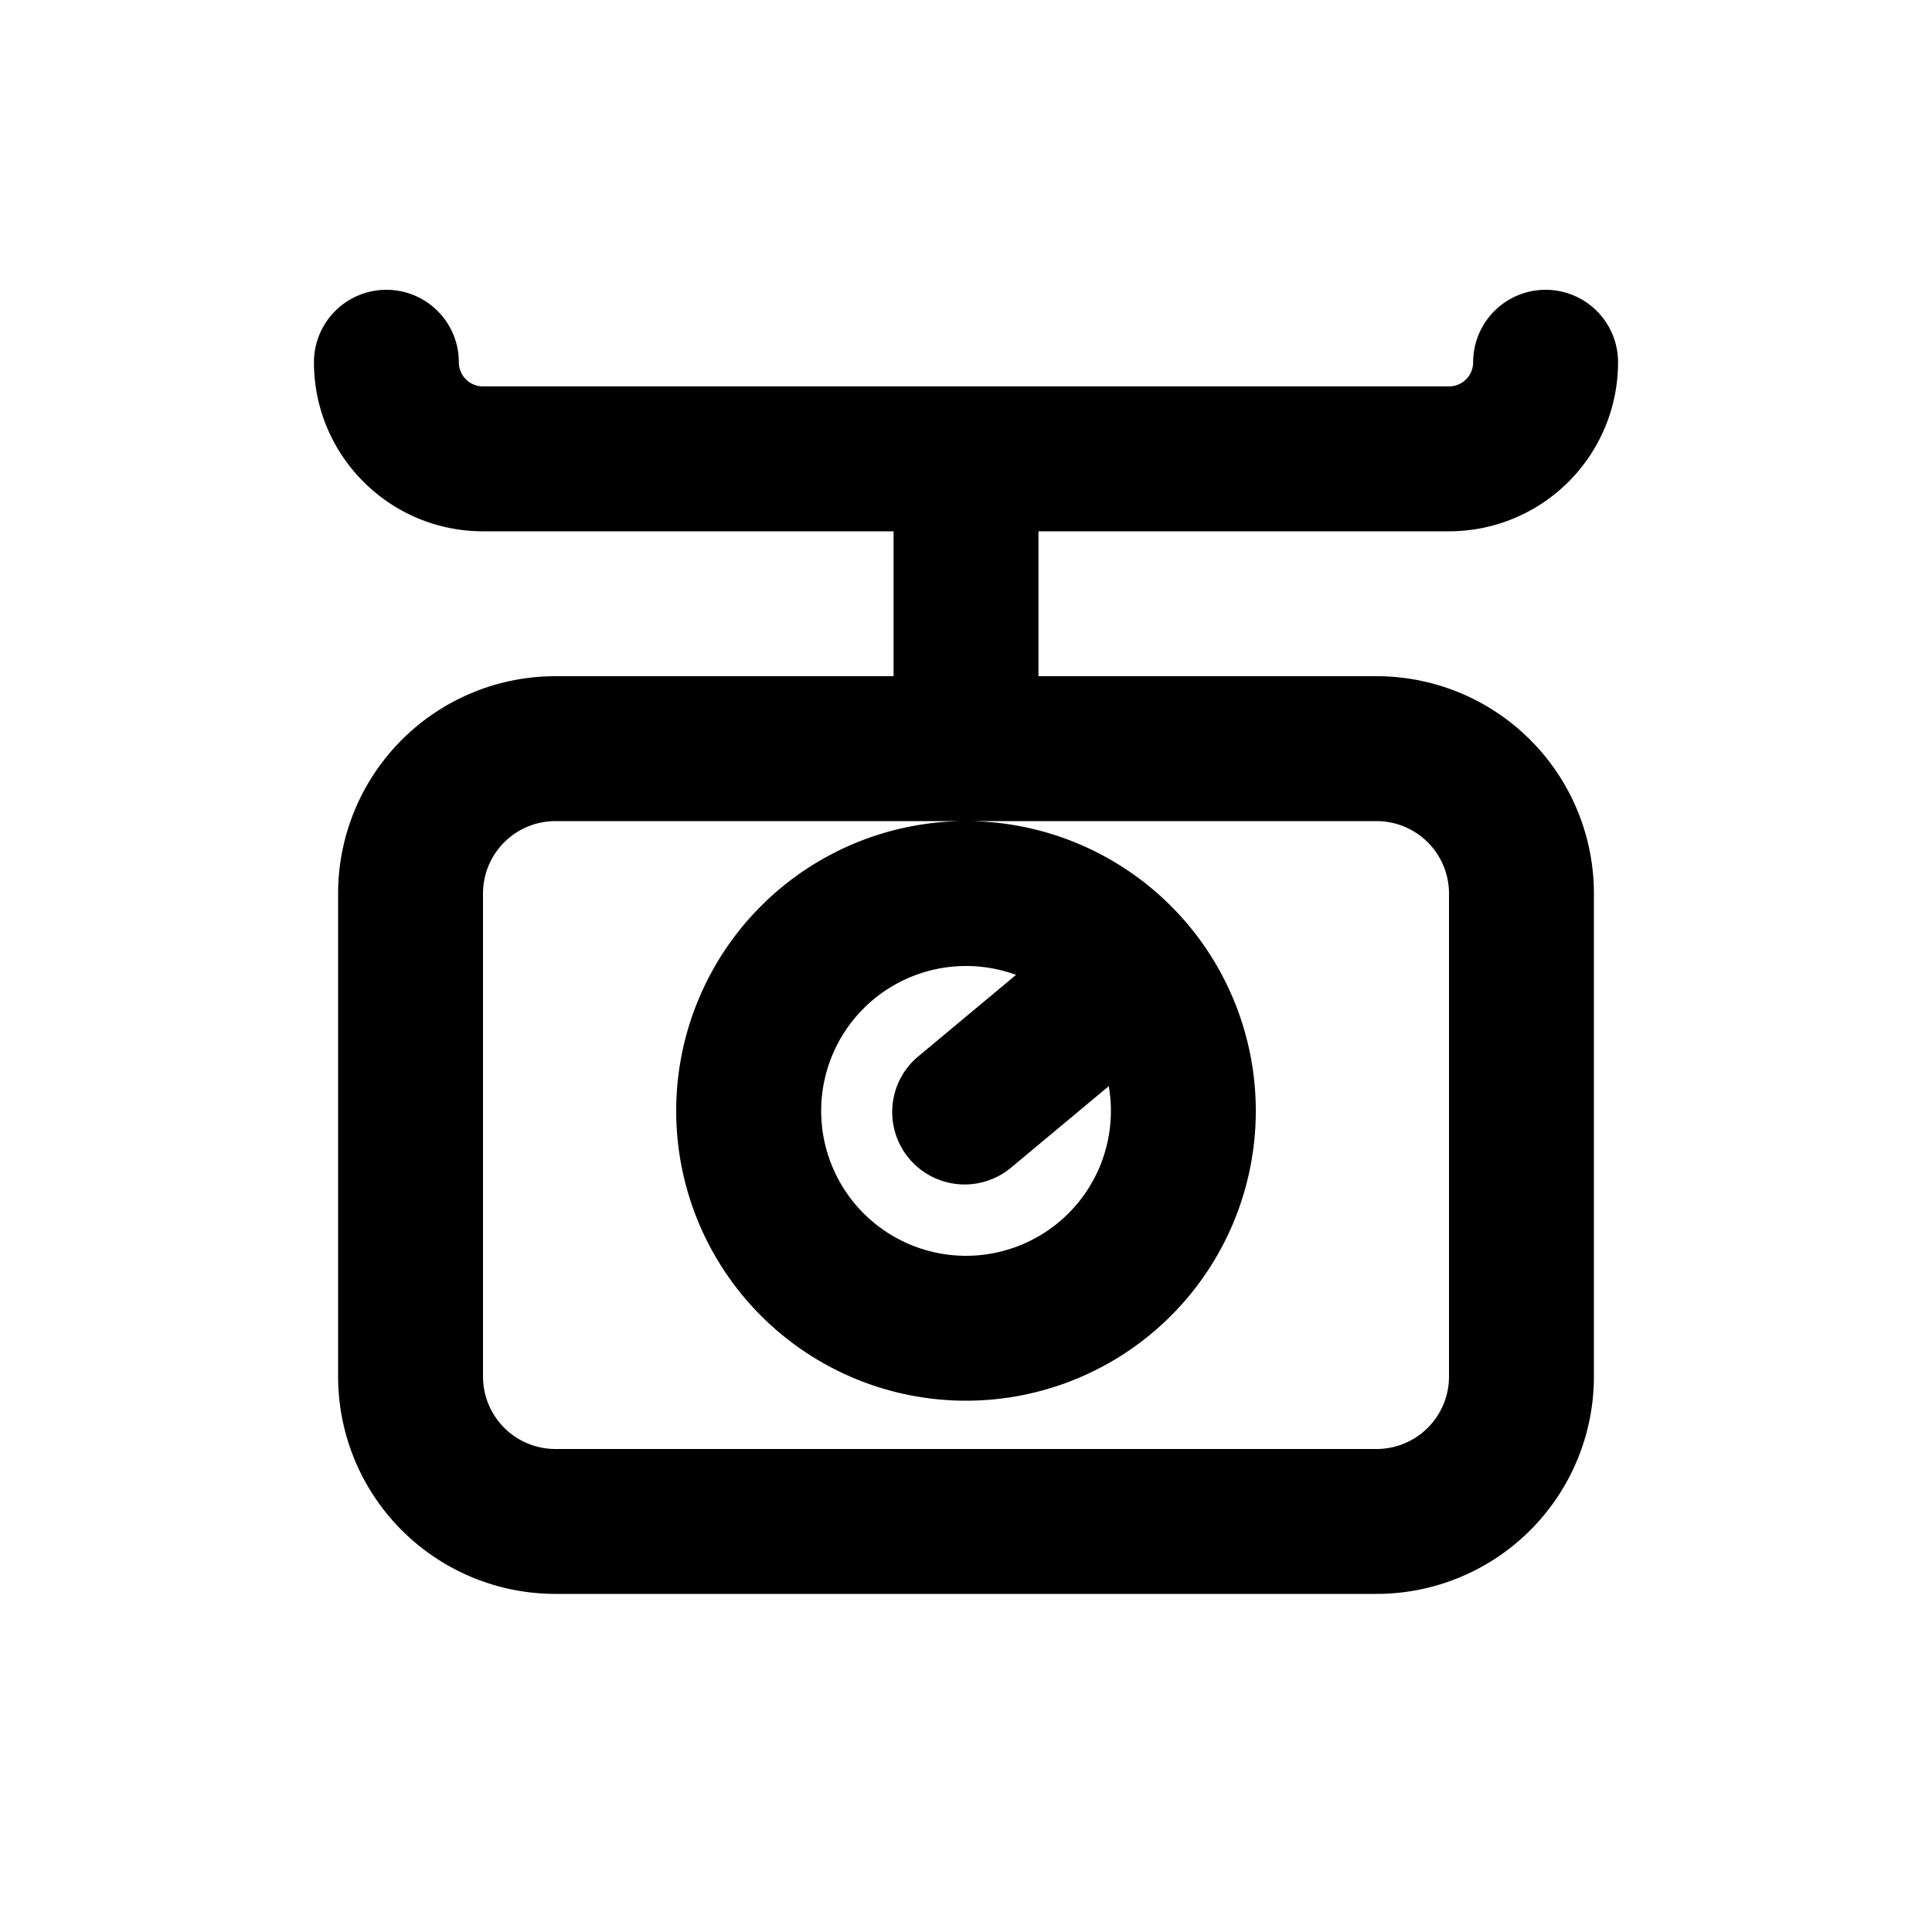
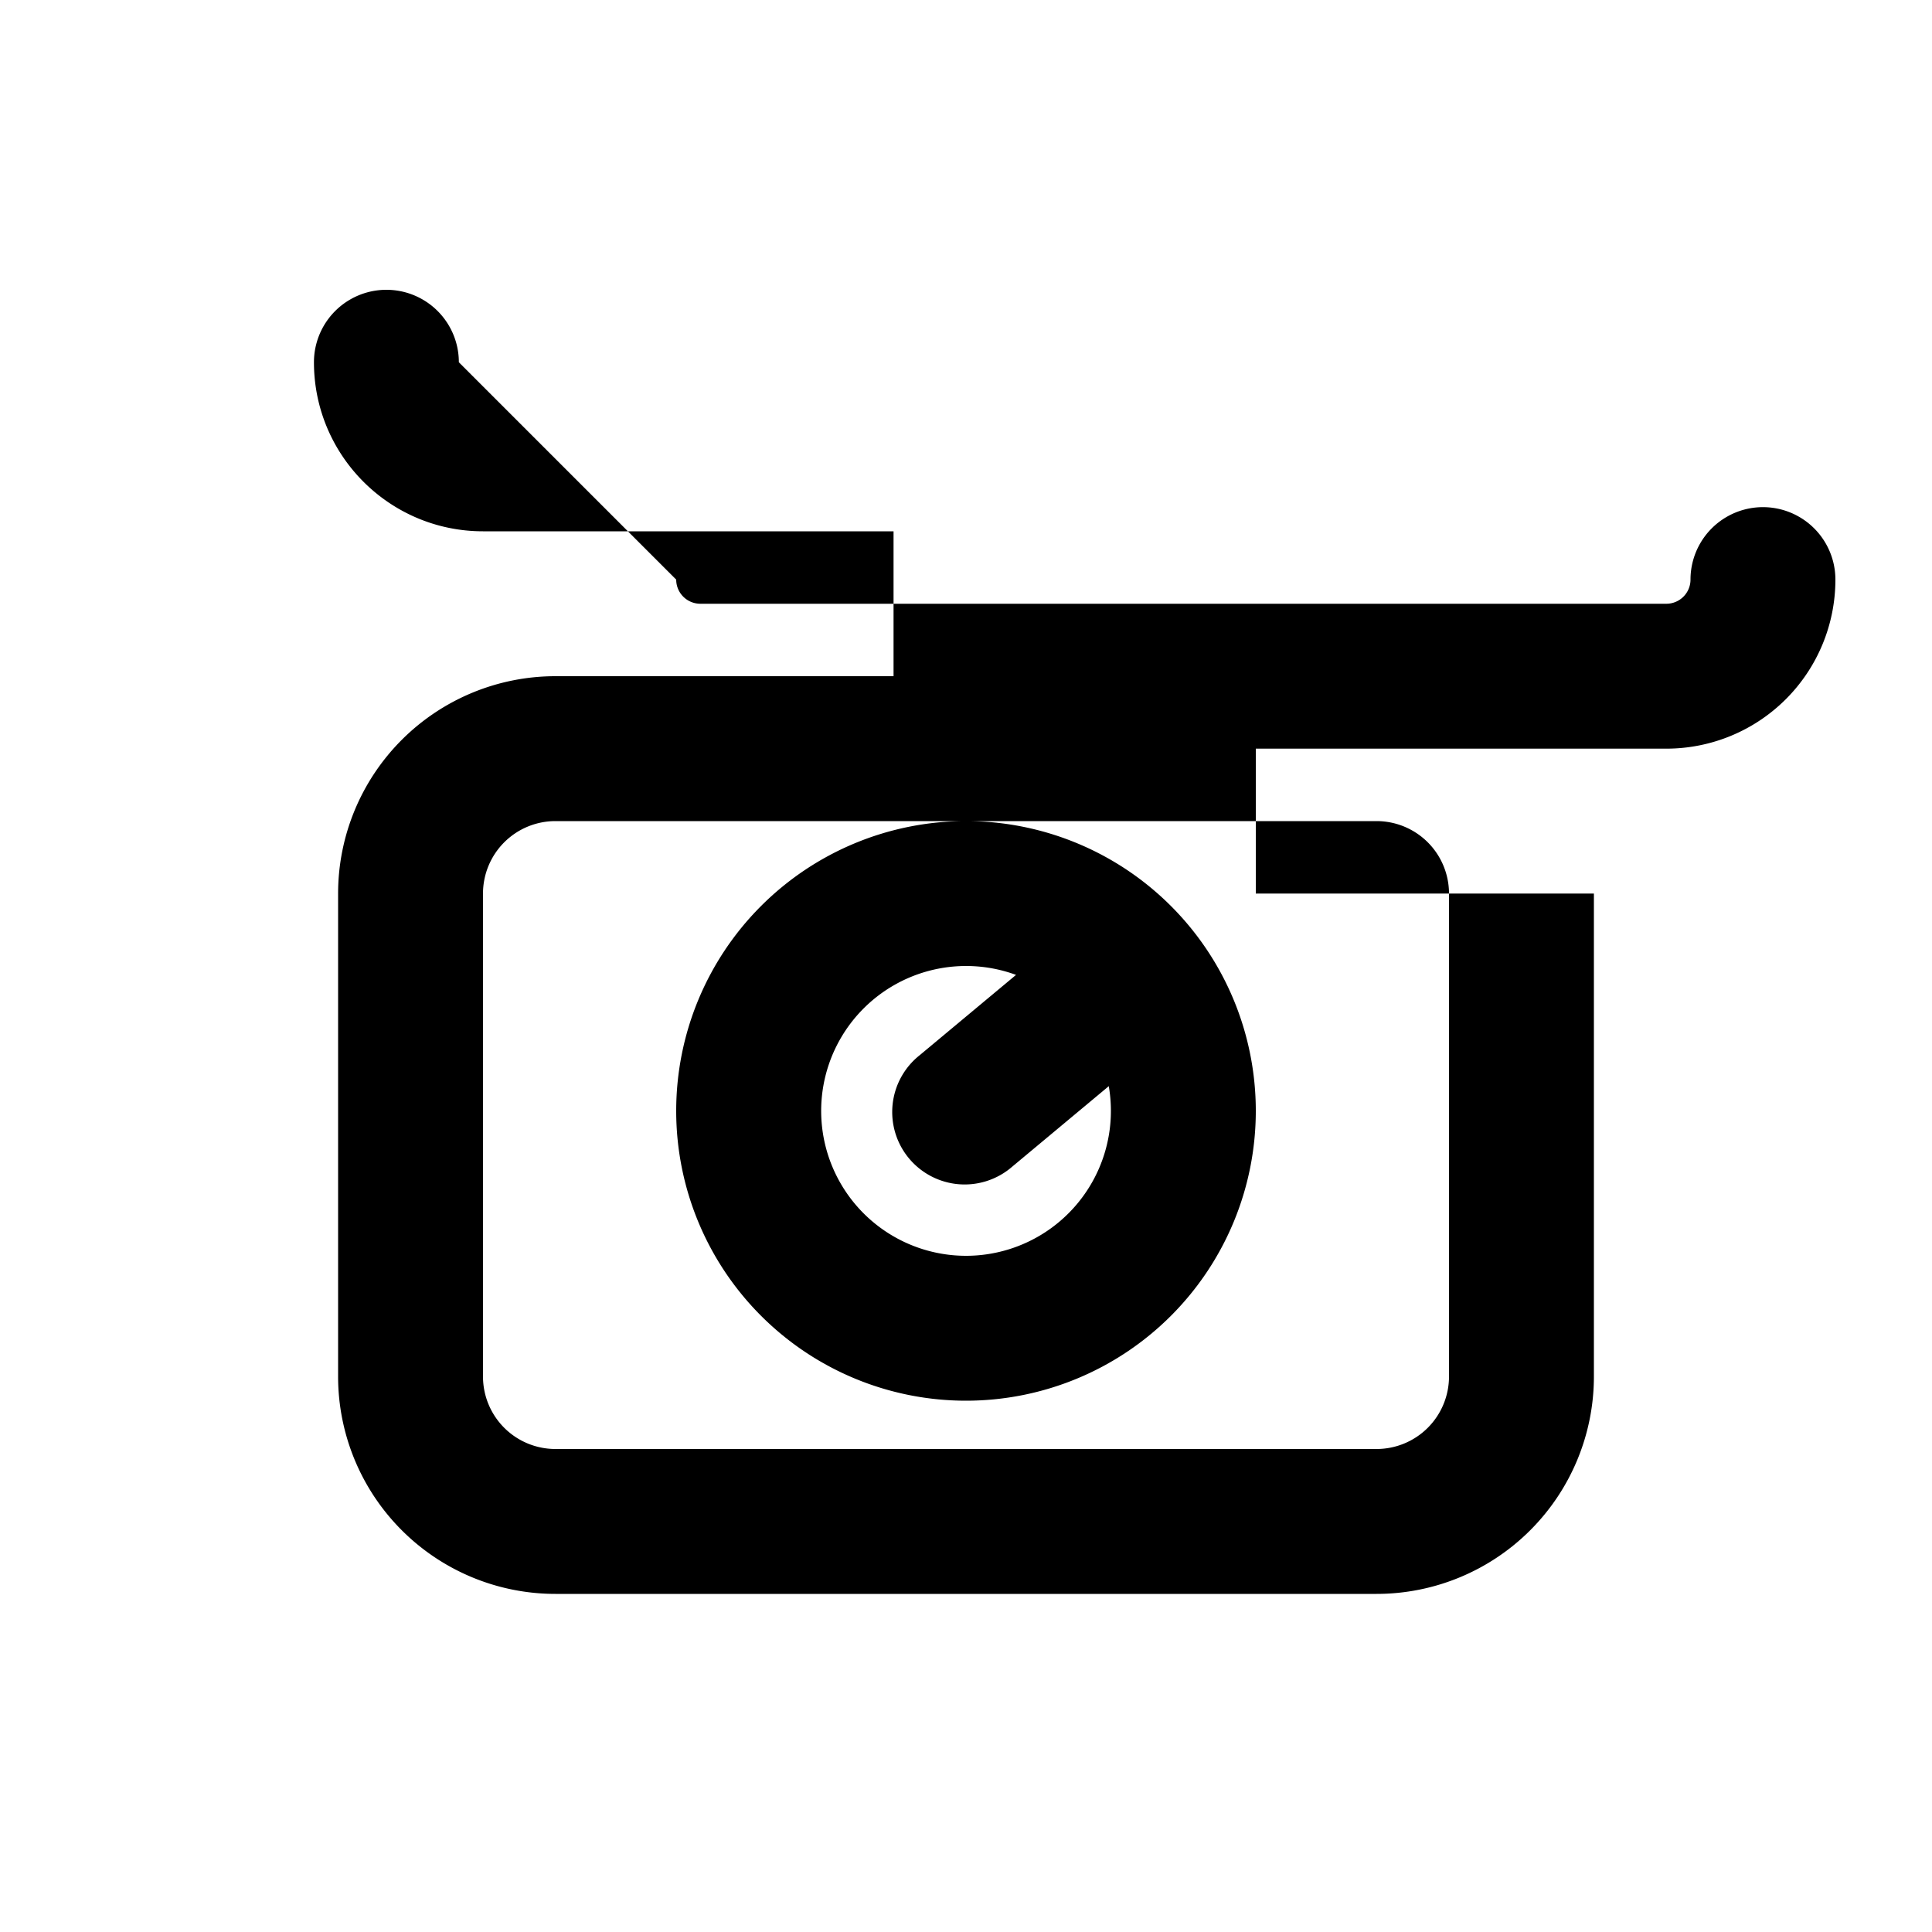
<svg xmlns="http://www.w3.org/2000/svg" viewBox="0 0 20 20" fill="currentColor">
-   <path fill-rule="evenodd" d="M4.75 3.75a.75.75 0 0 0-1.5 0c0 .966.784 1.75 1.75 1.75h4.25v1.5h-3.5a2.25 2.25 0 0 0-2.25 2.25v5a2.25 2.25 0 0 0 2.25 2.25h8.5a2.25 2.25 0 0 0 2.25-2.25v-5a2.25 2.25 0 0 0-2.25-2.25h-3.5v-1.5h4.25a1.75 1.75 0 0 0 1.75-1.75.75.75 0 0 0-1.5 0 .25.25 0 0 1-.25.25h-10a.25.25 0 0 1-.25-.25Zm.25 5.5a.75.75 0 0 1 .75-.75h4.25a3 3 0 1 0 0 6 3 3 0 0 0 0-6h4.25a.75.75 0 0 1 .75.75v5a.75.75 0 0 1-.75.75h-8.5a.75.75 0 0 1-.75-.75v-5Zm5 3.75a1.5 1.5 0 0 0 1.478-1.756l-.998.832a.75.75 0 1 1-.96-1.152l.998-.832a1.5 1.5 0 1 0-.518 2.908Z" />
+   <path fill-rule="evenodd" d="M4.75 3.75a.75.75 0 0 0-1.5 0c0 .966.784 1.75 1.75 1.75h4.25v1.5h-3.5a2.25 2.25 0 0 0-2.25 2.25v5a2.25 2.25 0 0 0 2.25 2.25h8.5a2.25 2.25 0 0 0 2.25-2.25v-5h-3.5v-1.5h4.25a1.75 1.75 0 0 0 1.75-1.75.75.75 0 0 0-1.5 0 .25.25 0 0 1-.25.25h-10a.25.25 0 0 1-.25-.25Zm.25 5.5a.75.75 0 0 1 .75-.75h4.25a3 3 0 1 0 0 6 3 3 0 0 0 0-6h4.25a.75.75 0 0 1 .75.75v5a.75.75 0 0 1-.75.75h-8.5a.75.75 0 0 1-.75-.75v-5Zm5 3.75a1.5 1.5 0 0 0 1.478-1.756l-.998.832a.75.75 0 1 1-.96-1.152l.998-.832a1.5 1.5 0 1 0-.518 2.908Z" />
</svg>